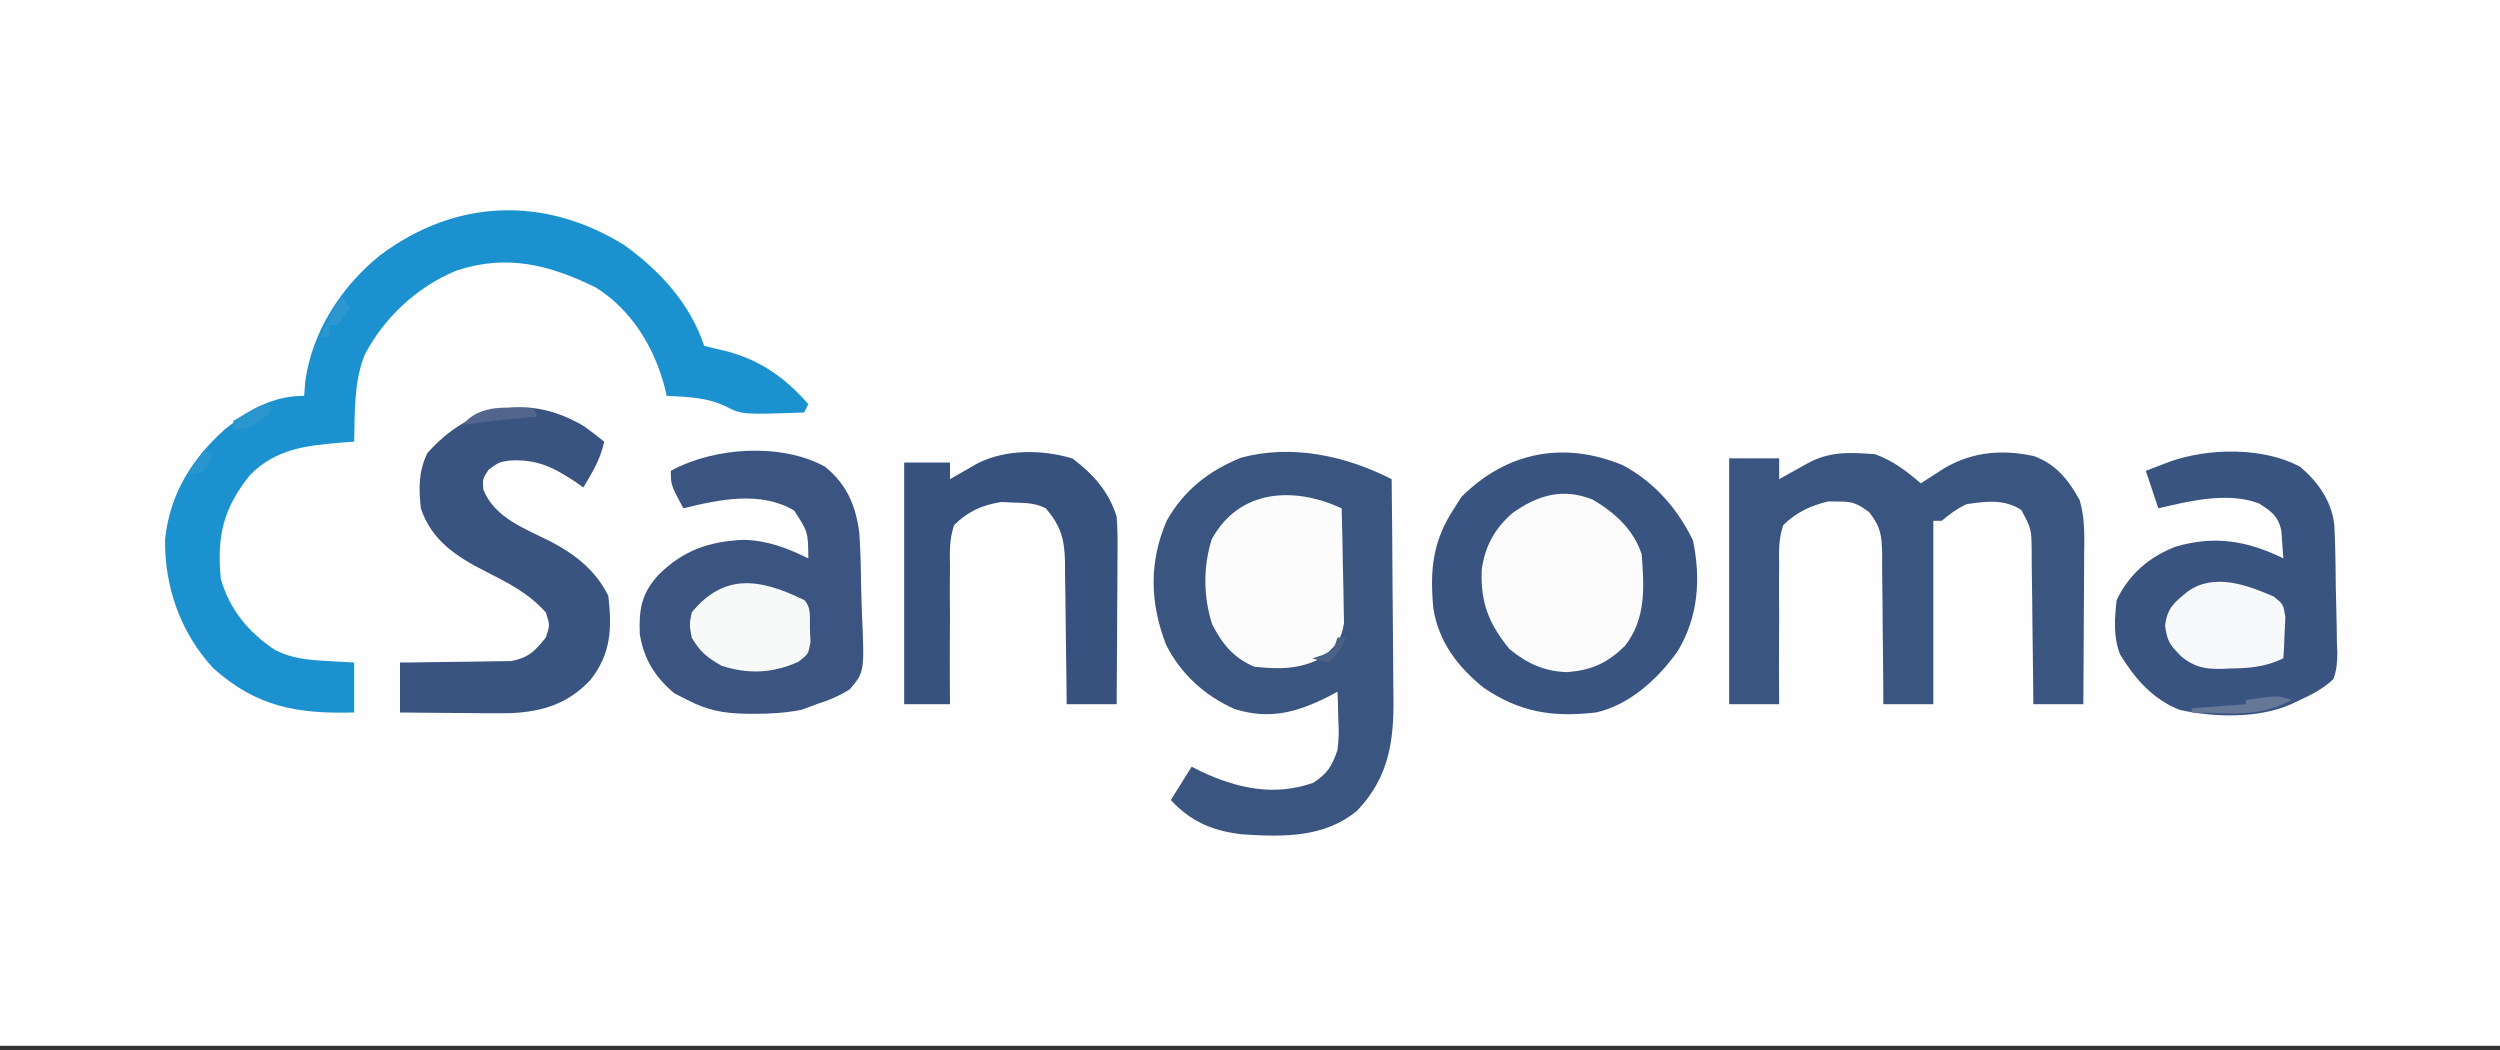
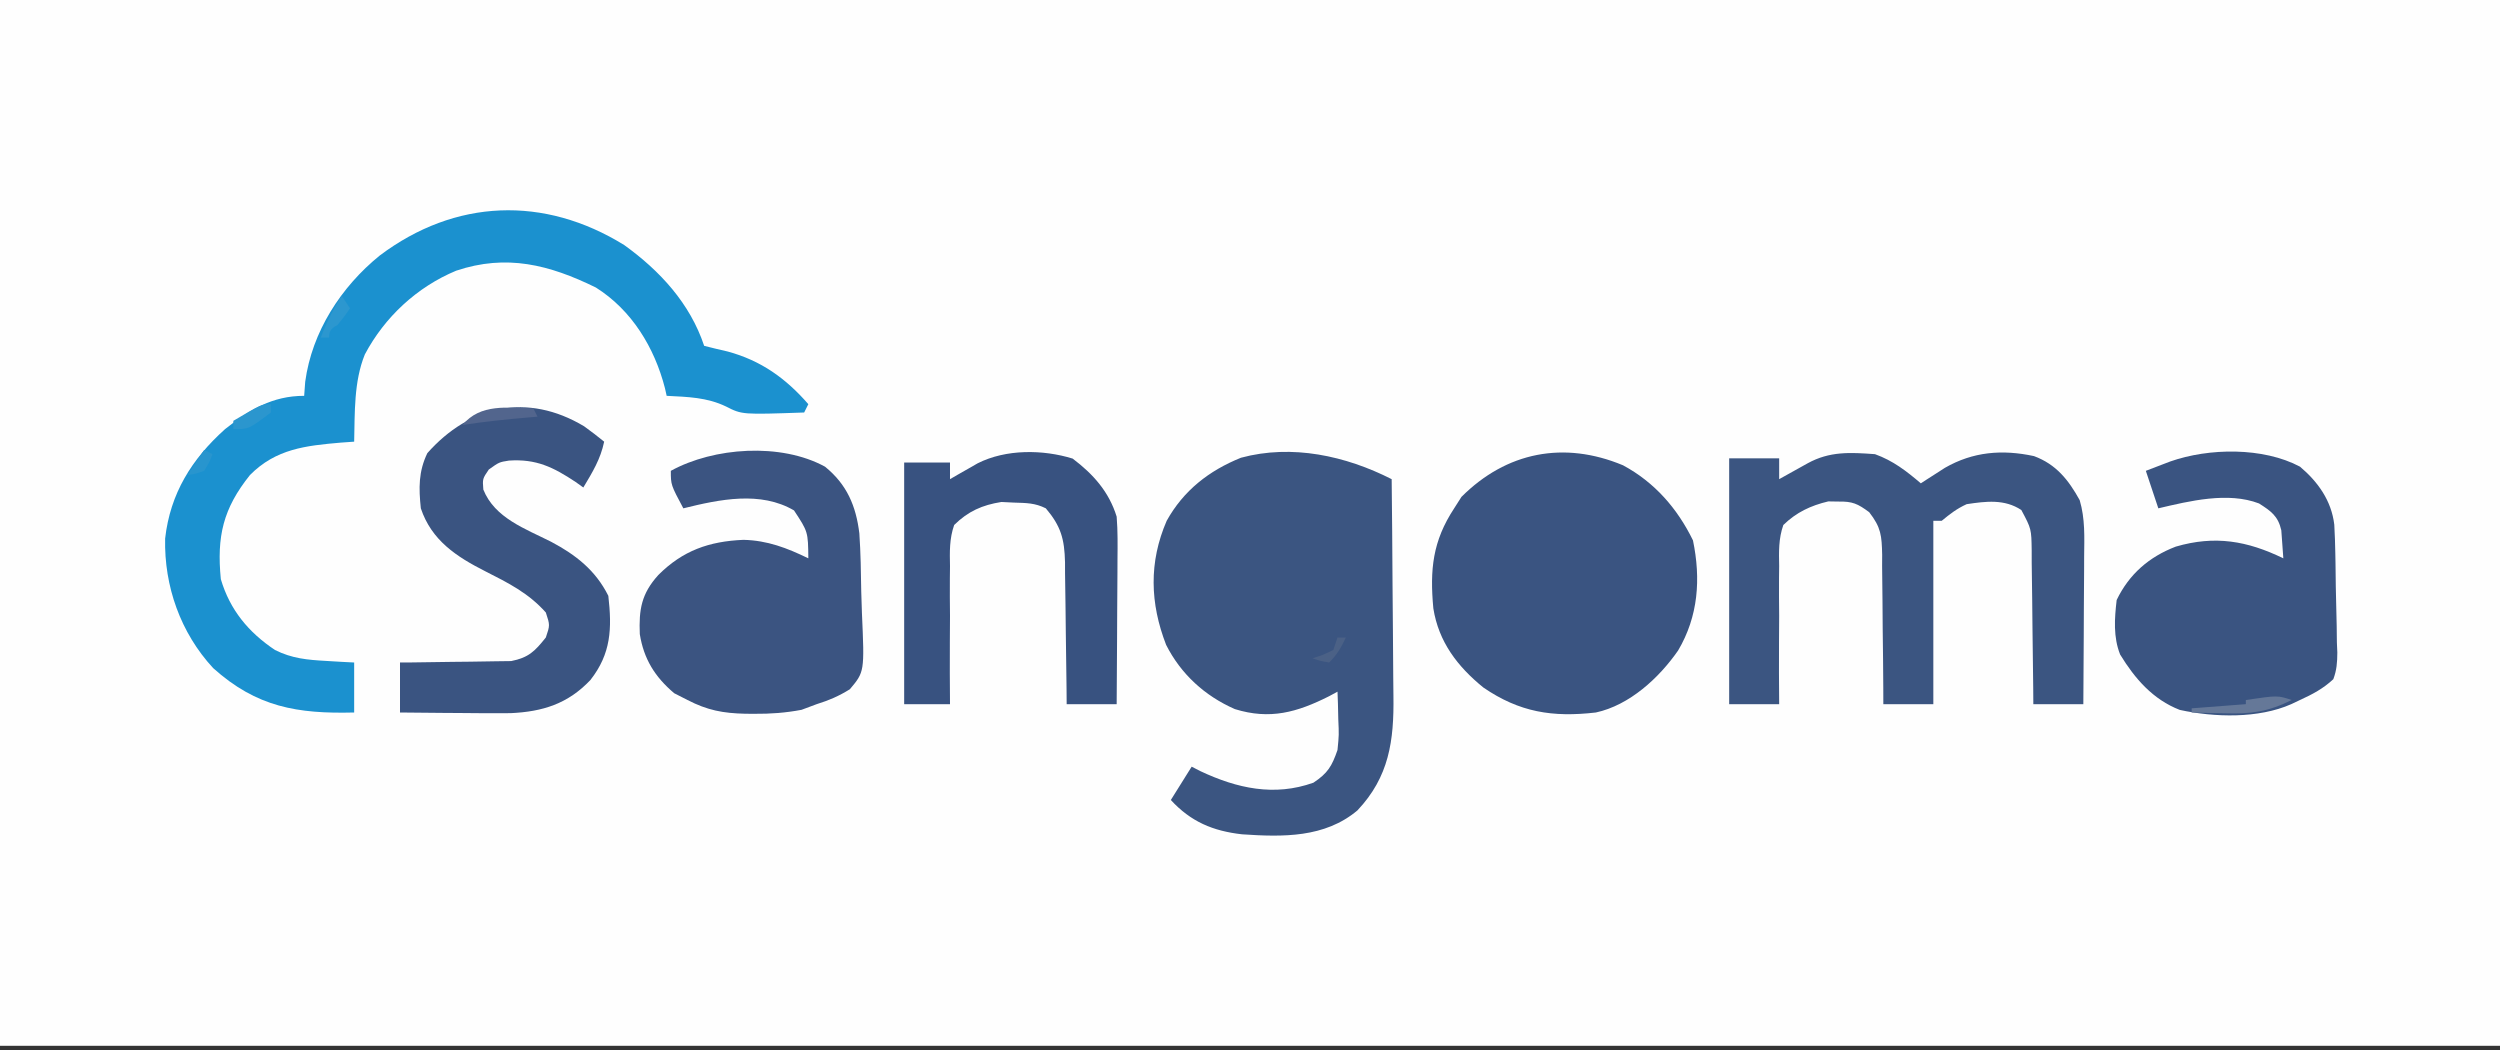
<svg xmlns="http://www.w3.org/2000/svg" width="600" height="252">
  <rect width="100%" height="100%" fill="#333333" stroke="none" />
  <path d="M0 0 C198 0 396 0 600 0 C600 82.83 600 165.66 600 251 C402 251 204 251 0 251 C0 168.17 0 85.34 0 0 Z " fill="#FEFEFE" transform="translate(0,0)" />
  <path d="M0 0 C0.093 8.319 0.164 16.639 0.207 24.959 C0.228 28.823 0.256 32.686 0.302 36.55 C0.345 40.285 0.369 44.019 0.38 47.754 C0.387 49.173 0.401 50.592 0.423 52.011 C0.581 62.771 -0.603 71.435 -8.211 79.492 C-16.054 86.102 -26.148 85.901 -35.891 85.236 C-42.924 84.448 -48.224 82.19 -53 77 C-51.35 74.36 -49.7 71.72 -48 69 C-47.296 69.361 -46.592 69.722 -45.867 70.094 C-37.106 74.211 -28.157 76.206 -18.773 72.844 C-15.323 70.55 -14.354 68.9 -13 65 C-12.64 61.342 -12.64 61.342 -12.812 57.625 C-12.84 56.38 -12.867 55.135 -12.895 53.852 C-12.947 52.44 -12.947 52.44 -13 51 C-13.666 51.361 -14.333 51.722 -15.02 52.094 C-22.714 55.968 -29.209 57.796 -37.633 55.184 C-44.823 52.028 -50.553 46.825 -54.125 39.781 C-58.004 29.785 -58.298 19.932 -54 10 C-49.954 2.713 -43.845 -2.045 -36.164 -5.145 C-23.933 -8.451 -11.027 -5.609 0 0 Z " fill="#3B5581" transform="translate(334,115)" />
  <path d="M0 0 C7.562 4.068 13.044 10.363 16.781 18.016 C18.702 27.272 18.062 36.25 13.215 44.449 C8.628 51.061 1.533 57.588 -6.531 59.328 C-16.919 60.527 -24.852 59.279 -33.531 53.328 C-39.731 48.289 -44.259 42.378 -45.531 34.328 C-46.391 25.031 -45.702 18.19 -40.531 10.328 C-39.954 9.421 -39.376 8.513 -38.781 7.578 C-27.999 -3.204 -14.191 -5.927 0 0 Z " fill="#3A5481" transform="translate(389.531,111.672)" />
  <path d="M0 0 C8.584 6.179 15.791 13.998 19.188 24.188 C21.054 24.663 22.924 25.128 24.805 25.543 C32.828 27.713 38.789 31.985 44.188 38.188 C43.858 38.847 43.528 39.508 43.188 40.188 C28.282 40.705 28.282 40.705 24.438 38.75 C19.82 36.53 15.252 36.453 10.188 36.188 C10.052 35.582 9.917 34.976 9.777 34.352 C7.284 24.646 1.828 15.614 -6.812 10.188 C-18.02 4.696 -28.241 2.112 -40.336 6.156 C-49.718 10.063 -57.48 17.259 -62.25 26.25 C-64.903 32.795 -64.642 40.221 -64.812 47.188 C-65.863 47.262 -66.914 47.337 -67.996 47.414 C-76.425 48.146 -83.573 48.895 -89.812 55.188 C-96.256 63.221 -97.82 69.918 -96.812 80.188 C-94.637 87.557 -90.169 92.95 -83.812 97.188 C-79.733 99.231 -76.029 99.559 -71.5 99.812 C-70.246 99.887 -68.991 99.962 -67.699 100.039 C-66.27 100.113 -66.27 100.113 -64.812 100.188 C-64.812 104.147 -64.812 108.108 -64.812 112.188 C-78.4 112.536 -88.216 110.913 -98.664 101.523 C-106.49 93.055 -110.437 81.853 -110.18 70.438 C-108.956 59.603 -103.807 51.376 -95.812 44.188 C-89.949 39.541 -84.473 36.188 -76.812 36.188 C-76.73 35.074 -76.647 33.96 -76.562 32.812 C-74.949 20.846 -67.985 10.054 -58.656 2.5 C-40.582 -11.079 -19.245 -11.906 0 0 Z " fill="#1B91CF" transform="translate(149.812,58.812)" />
  <path d="M0 0 C4.344 1.58 7.495 4.011 11 7 C11.519 6.662 12.039 6.325 12.574 5.977 C13.272 5.531 13.969 5.085 14.688 4.625 C15.714 3.964 15.714 3.964 16.762 3.289 C23.517 -0.602 30.533 -1.176 38.16 0.465 C43.484 2.442 46.441 6.177 49.125 11.036 C50.45 15.525 50.244 19.896 50.195 24.551 C50.192 25.565 50.19 26.579 50.187 27.623 C50.176 30.853 50.15 34.083 50.125 37.312 C50.115 39.506 50.106 41.699 50.098 43.893 C50.076 49.262 50.041 54.631 50 60 C46.04 60 42.08 60 38 60 C37.991 58.688 37.981 57.376 37.972 56.024 C37.932 51.156 37.866 46.289 37.792 41.421 C37.764 39.314 37.743 37.207 37.729 35.101 C37.708 32.072 37.661 29.044 37.609 26.016 C37.608 25.074 37.607 24.132 37.606 23.162 C37.533 17.929 37.533 17.929 35.124 13.407 C31.094 10.737 26.63 11.303 22 12 C19.615 13.091 18.051 14.317 16 16 C15.34 16 14.68 16 14 16 C14 30.52 14 45.04 14 60 C10.04 60 6.08 60 2 60 C1.996 58.724 1.992 57.447 1.988 56.132 C1.966 51.389 1.911 46.646 1.847 41.903 C1.824 39.852 1.81 37.8 1.804 35.749 C1.795 32.797 1.754 29.846 1.707 26.895 C1.711 25.98 1.715 25.065 1.719 24.123 C1.615 19.582 1.474 17.61 -1.395 13.923 C-4.178 11.868 -5.4 11.32 -8.812 11.375 C-9.603 11.362 -10.393 11.349 -11.207 11.336 C-15.437 12.342 -18.857 13.945 -22 17 C-23.158 20.293 -23.074 23.43 -23 26.895 C-23.011 27.842 -23.022 28.789 -23.033 29.765 C-23.059 32.782 -23.03 35.796 -23 38.812 C-23.008 40.861 -23.02 42.91 -23.035 44.959 C-23.065 49.973 -23.046 54.986 -23 60 C-26.96 60 -30.92 60 -35 60 C-35 40.53 -35 21.06 -35 1 C-31.04 1 -27.08 1 -23 1 C-23 2.65 -23 4.3 -23 6 C-22.374 5.651 -21.747 5.301 -21.102 4.941 C-20.284 4.486 -19.467 4.031 -18.625 3.562 C-17.813 3.11 -17.001 2.658 -16.164 2.191 C-10.882 -0.717 -5.971 -0.438 0 0 Z " fill="#3B5581" transform="translate(450,109)" />
  <path d="M0 0 C5.232 4.245 7.443 9.389 8.243 16.013 C8.562 20.67 8.634 25.34 8.7 30.007 C8.733 31.713 8.788 33.419 8.864 35.124 C9.488 49.23 9.488 49.23 5.967 53.417 C3.343 55.057 0.949 56.083 -2 57 C-3.198 57.447 -4.395 57.895 -5.629 58.355 C-9.424 59.081 -13.087 59.344 -16.938 59.312 C-17.641 59.308 -18.345 59.304 -19.07 59.3 C-24.463 59.182 -28.236 58.47 -33 56 C-34.052 55.464 -35.104 54.928 -36.188 54.375 C-40.791 50.488 -43.493 46.183 -44.449 40.18 C-44.682 34.294 -44.077 30.506 -40 26 C-34.137 20.137 -27.827 17.913 -19.562 17.562 C-13.814 17.701 -9.126 19.509 -4 22 C-4.062 15.63 -4.062 15.63 -7.438 10.5 C-15.484 5.79 -25.279 7.839 -34 10 C-37 4.375 -37 4.375 -37 1 C-26.703 -4.667 -10.594 -5.799 0 0 Z " fill="#3B5481" transform="translate(198,112)" />
  <path d="M0 0 C4.332 3.662 7.542 8.164 8.229 13.919 C8.363 16.229 8.434 18.531 8.477 20.844 C8.501 22.114 8.501 22.114 8.525 23.41 C8.553 25.195 8.575 26.98 8.59 28.765 C8.613 30.589 8.654 32.412 8.713 34.235 C8.799 36.876 8.831 39.514 8.852 42.156 C8.887 42.968 8.922 43.779 8.958 44.616 C8.939 46.992 8.829 48.769 8 51 C5.592 53.259 2.989 54.637 0 56 C-0.69 56.328 -1.38 56.655 -2.09 56.993 C-9.974 60.492 -20.545 60.188 -28.852 58.379 C-35.285 55.892 -39.632 50.88 -43.168 45.086 C-44.841 40.891 -44.514 36.423 -44 32 C-41.006 25.783 -36.193 21.626 -29.812 19.188 C-20.429 16.448 -12.674 17.785 -4 22 C-4.087 20.561 -4.196 19.124 -4.312 17.688 C-4.371 16.887 -4.429 16.086 -4.488 15.262 C-5.261 11.845 -6.966 10.66 -9.836 8.828 C-17.284 5.978 -26.519 8.24 -34 10 C-34.99 7.03 -35.98 4.06 -37 1 C-35.763 0.526 -34.525 0.051 -33.25 -0.438 C-32.554 -0.704 -31.858 -0.971 -31.141 -1.246 C-21.857 -4.516 -8.838 -4.708 0 0 Z " fill="#3A5481" transform="translate(552,112)" />
  <path d="M0 0 C1.648 1.17 3.238 2.421 4.812 3.688 C3.922 7.924 2.018 10.988 -0.188 14.688 C-0.793 14.254 -1.399 13.821 -2.023 13.375 C-7.405 9.799 -11.502 7.788 -18.043 8.23 C-20.395 8.603 -20.395 8.603 -22.875 10.375 C-24.393 12.607 -24.393 12.607 -24.188 15.188 C-21.449 22.034 -14.099 24.582 -7.918 27.713 C-1.977 30.861 2.75 34.563 5.812 40.688 C6.702 48.537 6.487 54.54 1.516 60.883 C-3.891 66.612 -9.967 68.494 -17.648 68.846 C-21.663 68.884 -25.673 68.862 -29.688 68.812 C-31.096 68.802 -32.505 68.793 -33.914 68.785 C-37.339 68.762 -40.763 68.729 -44.188 68.688 C-44.188 64.728 -44.188 60.767 -44.188 56.688 C-43.305 56.683 -42.422 56.679 -41.513 56.675 C-38.223 56.648 -34.934 56.599 -31.645 56.535 C-30.224 56.512 -28.803 56.497 -27.382 56.492 C-25.333 56.483 -23.287 56.442 -21.238 56.395 C-19.392 56.371 -19.392 56.371 -17.509 56.347 C-13.314 55.514 -11.822 53.989 -9.188 50.688 C-8.187 47.732 -8.187 47.732 -9.188 44.688 C-13.344 40.024 -18.202 37.59 -23.688 34.812 C-30.617 31.301 -36.618 27.395 -39.188 19.688 C-39.697 14.83 -39.763 10.886 -37.625 6.438 C-27.498 -4.988 -13.659 -8.195 0 0 Z " fill="#3A5481" transform="translate(140.188,102.312)" />
  <path d="M0 0 C4.944 3.738 8.721 7.953 10.562 13.938 C10.836 17.383 10.795 20.815 10.758 24.27 C10.755 25.261 10.752 26.253 10.749 27.275 C10.738 30.433 10.713 33.592 10.688 36.75 C10.677 38.895 10.668 41.04 10.66 43.186 C10.638 48.436 10.604 53.687 10.562 58.938 C6.603 58.938 2.643 58.938 -1.438 58.938 C-1.447 57.727 -1.456 56.516 -1.466 55.269 C-1.506 50.762 -1.572 46.256 -1.645 41.75 C-1.673 39.802 -1.694 37.855 -1.708 35.907 C-1.73 33.102 -1.777 30.297 -1.828 27.492 C-1.829 26.626 -1.831 25.76 -1.832 24.868 C-1.966 19.302 -2.811 16.221 -6.438 11.938 C-9.059 10.627 -11.133 10.659 -14.062 10.562 C-15.065 10.514 -16.068 10.465 -17.102 10.414 C-21.687 11.134 -25.104 12.652 -28.438 15.938 C-29.592 19.232 -29.511 22.367 -29.438 25.832 C-29.448 26.779 -29.459 27.727 -29.47 28.703 C-29.497 31.72 -29.468 34.733 -29.438 37.75 C-29.446 39.799 -29.457 41.848 -29.473 43.896 C-29.502 48.911 -29.483 53.923 -29.438 58.938 C-33.068 58.938 -36.697 58.938 -40.438 58.938 C-40.438 39.797 -40.438 20.657 -40.438 0.938 C-36.807 0.938 -33.178 0.938 -29.438 0.938 C-29.438 2.257 -29.438 3.578 -29.438 4.938 C-28.834 4.588 -28.231 4.239 -27.609 3.879 C-26.81 3.424 -26.011 2.969 -25.188 2.5 C-24.004 1.821 -24.004 1.821 -22.797 1.129 C-16.011 -2.298 -7.152 -2.21 0 0 Z " fill="#385280" transform="translate(257.438,110.062)" />
-   <path d="M0 0 C5.312 3.135 9.757 7.122 11.746 13.09 C12.361 21.023 12.828 28.556 7.746 35.09 C3.484 39.243 -0.218 40.926 -6.129 41.402 C-11.615 41.237 -15.695 39.359 -19.941 35.902 C-24.934 29.83 -26.967 24.724 -26.637 16.77 C-25.83 11.121 -23.542 6.959 -19.254 3.215 C-13.227 -1.054 -7.194 -2.905 0 0 Z " fill="#FBFBFC" transform="translate(382.254,119.91)" />
-   <path d="M0 0 C0.124 4.323 0.215 8.645 0.275 12.97 C0.3 14.44 0.334 15.909 0.377 17.378 C0.438 19.496 0.466 21.612 0.488 23.73 C0.514 25.003 0.541 26.276 0.568 27.587 C-0.148 31.893 -1.658 33.292 -5 36 C-10.146 38.683 -15.326 38.643 -21 38 C-25.956 35.889 -28.674 32.542 -31.078 27.828 C-33.2 21.317 -33.263 13.969 -31.184 7.434 C-24.56 -4.728 -11.3 -5.246 0 0 Z " fill="#FCFCFC" transform="translate(322,122)" />
-   <path d="M0 0 C1.81 1.81 1.299 4.431 1.375 6.875 C1.424 7.945 1.473 9.015 1.523 10.117 C1 13 1 13 -1.41 14.84 C-7.566 17.597 -13.326 17.847 -19.75 15.812 C-23.246 13.863 -24.992 12.454 -27 9 C-27.562 6 -27.562 6 -27 3 C-19.062 -6.702 -10.331 -5.015 0 0 Z " fill="#F8F9F9" transform="translate(193,144)" />
-   <path d="M0 0 C2.344 1.844 2.344 1.844 2.832 4.98 C2.774 6.152 2.716 7.324 2.656 8.531 C2.589 10.3 2.589 10.3 2.52 12.105 C2.462 13.009 2.404 13.913 2.344 14.844 C-1.932 16.919 -5.917 17.242 -10.594 17.281 C-11.284 17.314 -11.974 17.347 -12.686 17.381 C-16.62 17.422 -19.09 16.883 -22.098 14.441 C-24.858 11.639 -25.523 10.842 -26.031 7.031 C-25.529 2.763 -23.928 1.52 -20.656 -1.156 C-14.344 -5.727 -6.39 -2.782 0 0 Z " fill="#F8F9FA" transform="translate(545.656,143.156)" />
  <path d="M0 0 C-5.544 2.805 -9.773 3.394 -15.938 3.188 C-16.717 3.174 -17.496 3.16 -18.299 3.146 C-20.2 3.112 -22.1 3.058 -24 3 C-24 2.67 -24 2.34 -24 2 C-17.565 1.505 -17.565 1.505 -11 1 C-11 0.67 -11 0.34 -11 0 C-3.375 -1.125 -3.375 -1.125 0 0 Z " fill="#657898" transform="translate(550,168)" />
  <path d="M0 0 C0.33 0.66 0.66 1.32 1 2 C-0.069 2.091 -0.069 2.091 -1.16 2.184 C-6.47 2.648 -11.733 3.181 -17 4 C-12.683 -1.226 -6.21 -0.122 0 0 Z " fill="#52658D" transform="translate(128,98)" />
-   <path d="M0 0 C0.66 0.99 1.32 1.98 2 3 C0.625 5 0.625 5 -1 7 C-1.66 7 -2.32 7 -3 7 C-3 7.99 -3 8.98 -3 10 C-3.66 10 -4.32 10 -5 10 C-3.665 6.406 -2.04 3.245 0 0 Z " fill="#2C97CF" transform="translate(82,71)" />
+   <path d="M0 0 C0.66 0.99 1.32 1.98 2 3 C0.625 5 0.625 5 -1 7 C-3 7.99 -3 8.98 -3 10 C-3.66 10 -4.32 10 -5 10 C-3.665 6.406 -2.04 3.245 0 0 Z " fill="#2C97CF" transform="translate(82,71)" />
  <path d="M0 0 C0 0.66 0 1.32 0 2 C-5.294 6 -5.294 6 -9 6 C-9 5.34 -9 4.68 -9 4 C-2.25 0 -2.25 0 0 0 Z " fill="#2B96CE" transform="translate(65,97)" />
  <path d="M0 0 C0.66 0 1.32 0 2 0 C0.848 2.468 -0.048 4.048 -2 6 C-4.125 5.625 -4.125 5.625 -6 5 C-5.196 4.732 -4.391 4.464 -3.562 4.188 C-2.717 3.796 -1.871 3.404 -1 3 C-0.67 2.01 -0.34 1.02 0 0 Z " fill="#4B6186" transform="translate(321,153)" />
  <path d="M0 0 C0.66 0.33 1.32 0.66 2 1 C1.25 2.938 1.25 2.938 0 5 C-2.125 5.75 -2.125 5.75 -4 6 C-2.68 4.02 -1.36 2.04 0 0 Z " fill="#2895CE" transform="translate(49,108)" />
</svg>